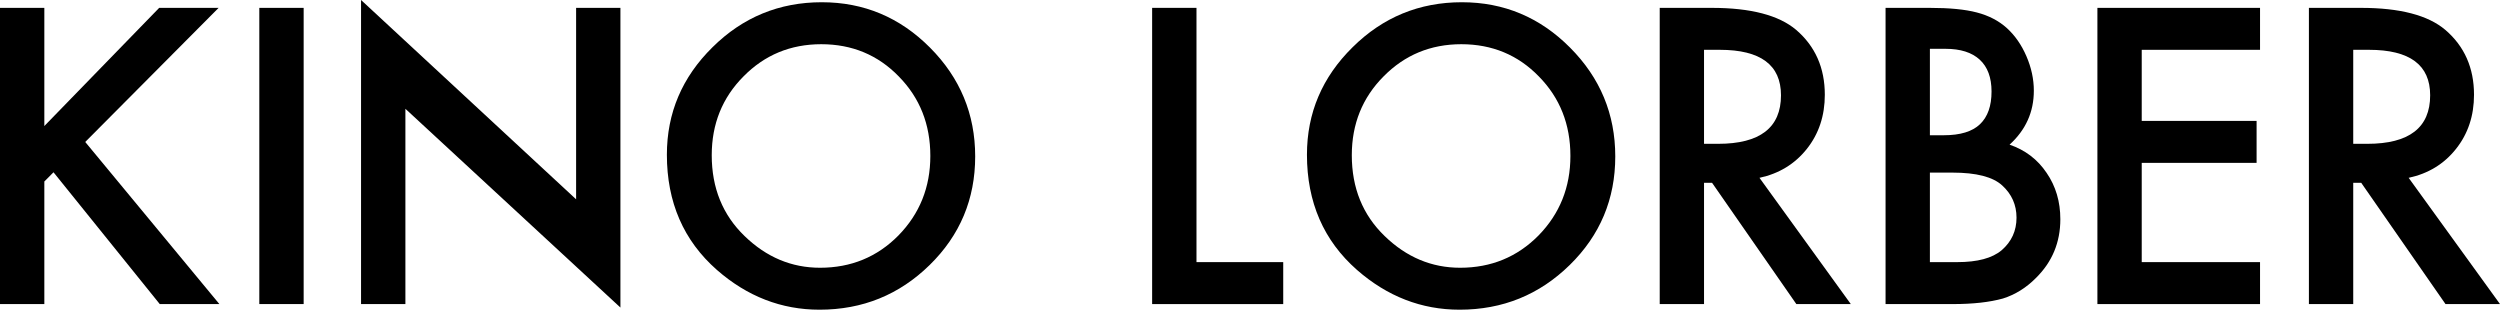
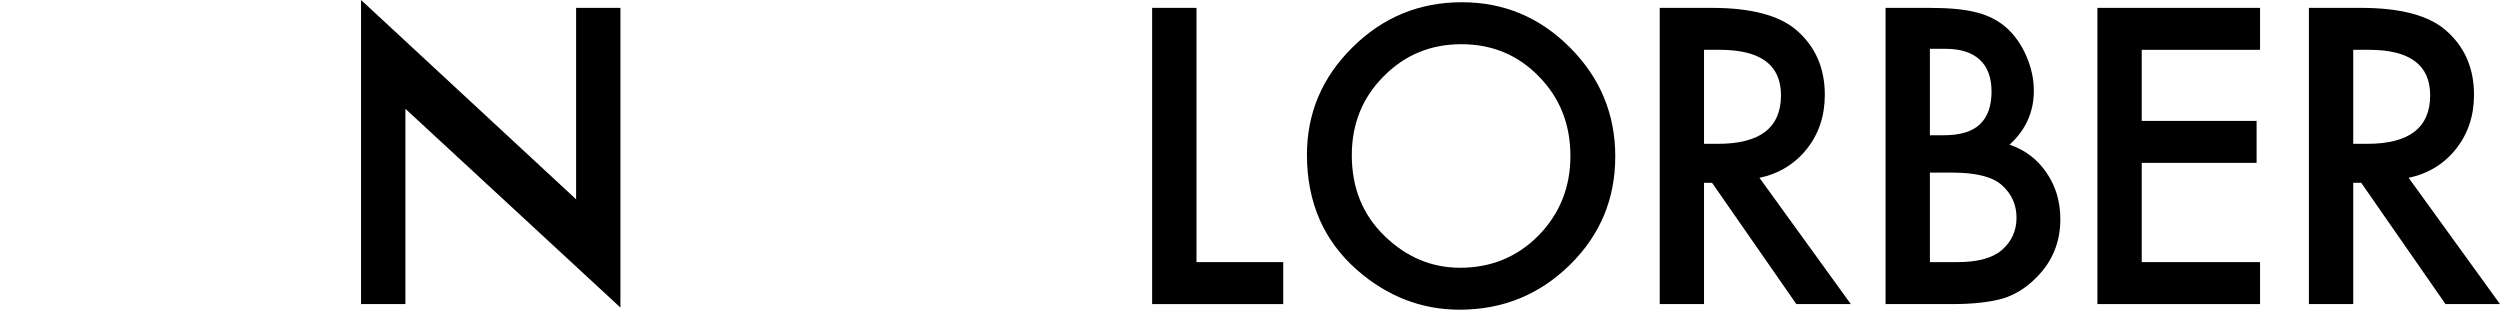
<svg xmlns="http://www.w3.org/2000/svg" version="1.1" id="Layer_1" x="0px" y="0px" width="1000px" height="123.881px" viewBox="0 0 1000 123.881" enable-background="new 0 0 1000 123.881" xml:space="preserve">
  <g>
-     <polygon points="17.735,50.414 63.669,3.149 87.442,3.149 34.096,56.787 87.756,121.635 63.907,121.635 21.403,68.912    17.735,72.596 17.735,121.635 0,121.635 0,3.149 17.735,3.149  " />
-     <rect x="103.727" y="3.149" width="17.735" height="118.476" />
    <polygon points="144.418,121.631 144.418,0 230.443,79.723 230.443,3.144 248.168,3.144 248.168,123.02 162.159,43.515    162.159,121.631  " />
-     <path d="M266.752,61.889c0-16.685,6.086-31.028,18.271-43.012c12.114-11.99,26.685-17.979,43.7-17.979   c16.804,0,31.217,6.038,43.25,18.119c12.064,12.098,18.103,26.62,18.103,43.564c0,17.047-6.064,31.516-18.185,43.397   c-12.173,11.936-26.867,17.902-44.088,17.902c-15.226,0-28.914-5.297-41.027-15.896C273.423,96.256,266.752,80.891,266.752,61.889    M284.693,62.079c0,13.115,4.381,23.892,13.146,32.343c8.716,8.457,18.779,12.676,30.189,12.676   c12.385,0,22.838-4.301,31.337-12.904c8.516-8.705,12.769-19.309,12.769-31.807c0-12.649-4.199-23.243-12.611-31.802   c-8.349-8.603-18.699-12.903-31.023-12.903c-12.287,0-22.664,4.301-31.12,12.903C288.929,39.084,284.693,49.586,284.693,62.079" />
    <polygon points="478.594,3.144 478.594,104.848 513.291,104.848 513.291,121.635 460.854,121.635 460.854,3.144  " />
    <path d="M522.78,61.889c0-16.685,6.093-31.028,18.276-43.012c12.108-11.99,26.678-17.979,43.699-17.979   c16.805,0,31.212,6.038,43.239,18.119c12.07,12.098,18.114,26.62,18.114,43.564c0,17.047-6.071,31.516-18.19,43.397   c-12.173,11.936-26.861,17.902-44.083,17.902c-15.23,0-28.907-5.297-41.026-15.896C529.462,96.256,522.78,80.891,522.78,61.889    M540.721,62.079c0,13.115,4.383,23.892,13.147,32.343c8.711,8.457,18.785,12.676,30.189,12.676   c12.391,0,22.837-4.301,31.348-12.904c8.511-8.705,12.758-19.309,12.758-31.807c0-12.649-4.193-23.243-12.611-31.802   c-8.349-8.603-18.699-12.903-31.029-12.903c-12.275,0-22.652,4.301-31.114,12.903C544.963,39.084,540.721,49.586,540.721,62.079" />
    <path d="M703.789,71.129l36.536,50.502h-21.788l-33.706-48.498h-3.219v48.498h-17.725V3.149h20.847   c15.564,0,26.818,2.938,33.749,8.819c7.623,6.546,11.443,15.208,11.443,25.937c0,8.397-2.396,15.609-7.18,21.642   C717.953,65.578,711.628,69.447,703.789,71.129 M681.612,57.528h5.627c16.771,0,25.157-6.476,25.157-19.412   c0-12.125-8.158-18.19-24.477-18.19h-6.308V57.528z" />
    <path d="M754.225,121.631V3.149h17.681c7.877,0,14.153,0.605,18.827,1.839c4.725,1.229,8.723,3.295,11.979,6.216   c3.307,3.014,5.914,6.785,7.851,11.281c1.97,4.55,2.971,9.154,2.971,13.813c0,8.494-3.235,15.679-9.706,21.565   c6.271,2.148,11.199,5.902,14.813,11.281c3.658,5.313,5.496,11.502,5.496,18.563c0,9.262-3.267,17.092-9.766,23.486   c-3.91,3.939-8.314,6.676-13.189,8.209c-5.335,1.486-12.021,2.229-20.051,2.229H754.225z M771.959,54.098h5.551   c6.59,0,11.427-1.472,14.5-4.426s4.604-7.298,4.604-13.055c0-5.594-1.574-9.847-4.718-12.747   c-3.154-2.905-7.721-4.345-13.704-4.345h-6.233V54.098z M771.959,104.848h10.983c8.045,0,13.937-1.58,17.708-4.746   c3.972-3.436,5.957-7.779,5.957-13.043c0-5.107-1.91-9.404-5.725-12.883c-3.722-3.424-10.354-5.135-19.921-5.135h-9.003V104.848z" />
    <polygon points="904.015,19.926 856.69,19.926 856.69,48.363 902.636,48.363 902.636,65.146 856.69,65.146 856.69,104.848    904.015,104.848 904.015,121.631 838.962,121.631 838.962,3.149 904.015,3.149  " />
    <path d="M963.459,71.129L1000,121.631h-21.798l-33.707-48.498h-3.203v48.498h-17.729V3.149h20.835   c15.582,0,26.83,2.938,33.75,8.819c7.634,6.546,11.459,15.208,11.459,25.937c0,8.397-2.401,15.609-7.19,21.642   C977.634,65.578,971.31,69.447,963.459,71.129 M941.292,57.528h5.622c16.777,0,25.152-6.476,25.152-19.412   c0-12.125-8.147-18.19-24.455-18.19h-6.319V57.528z" />
  </g>
</svg>